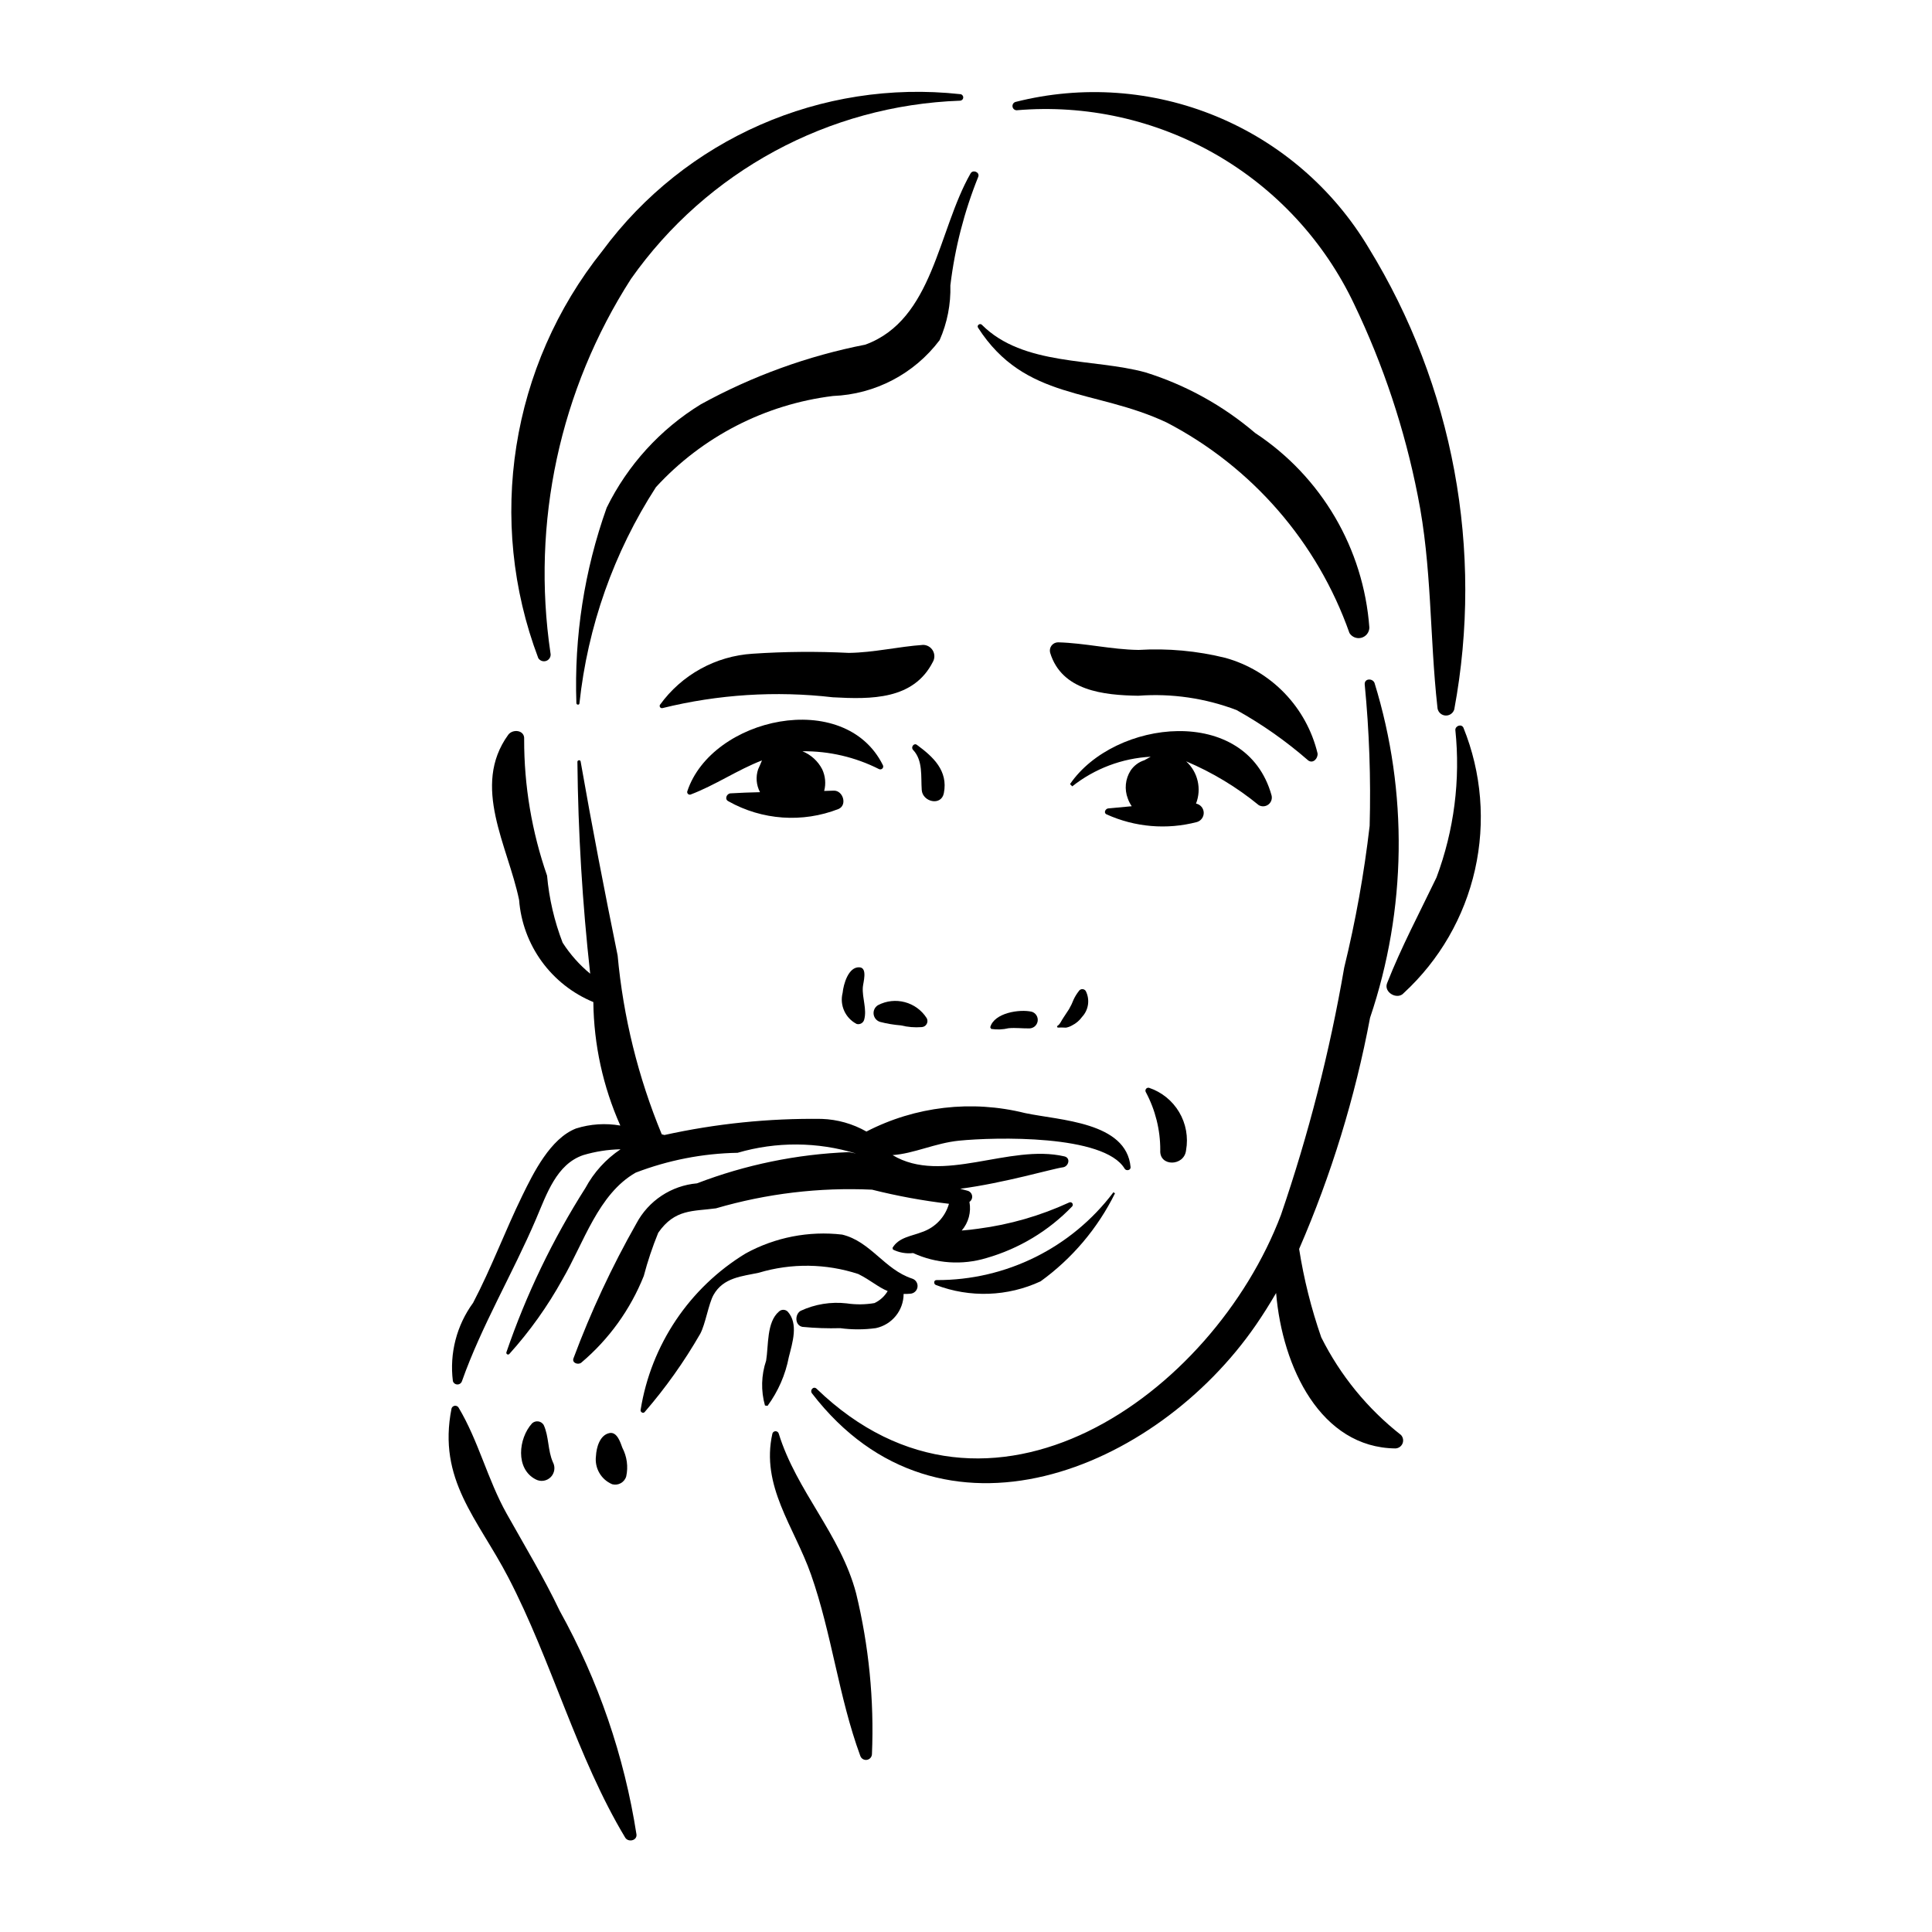
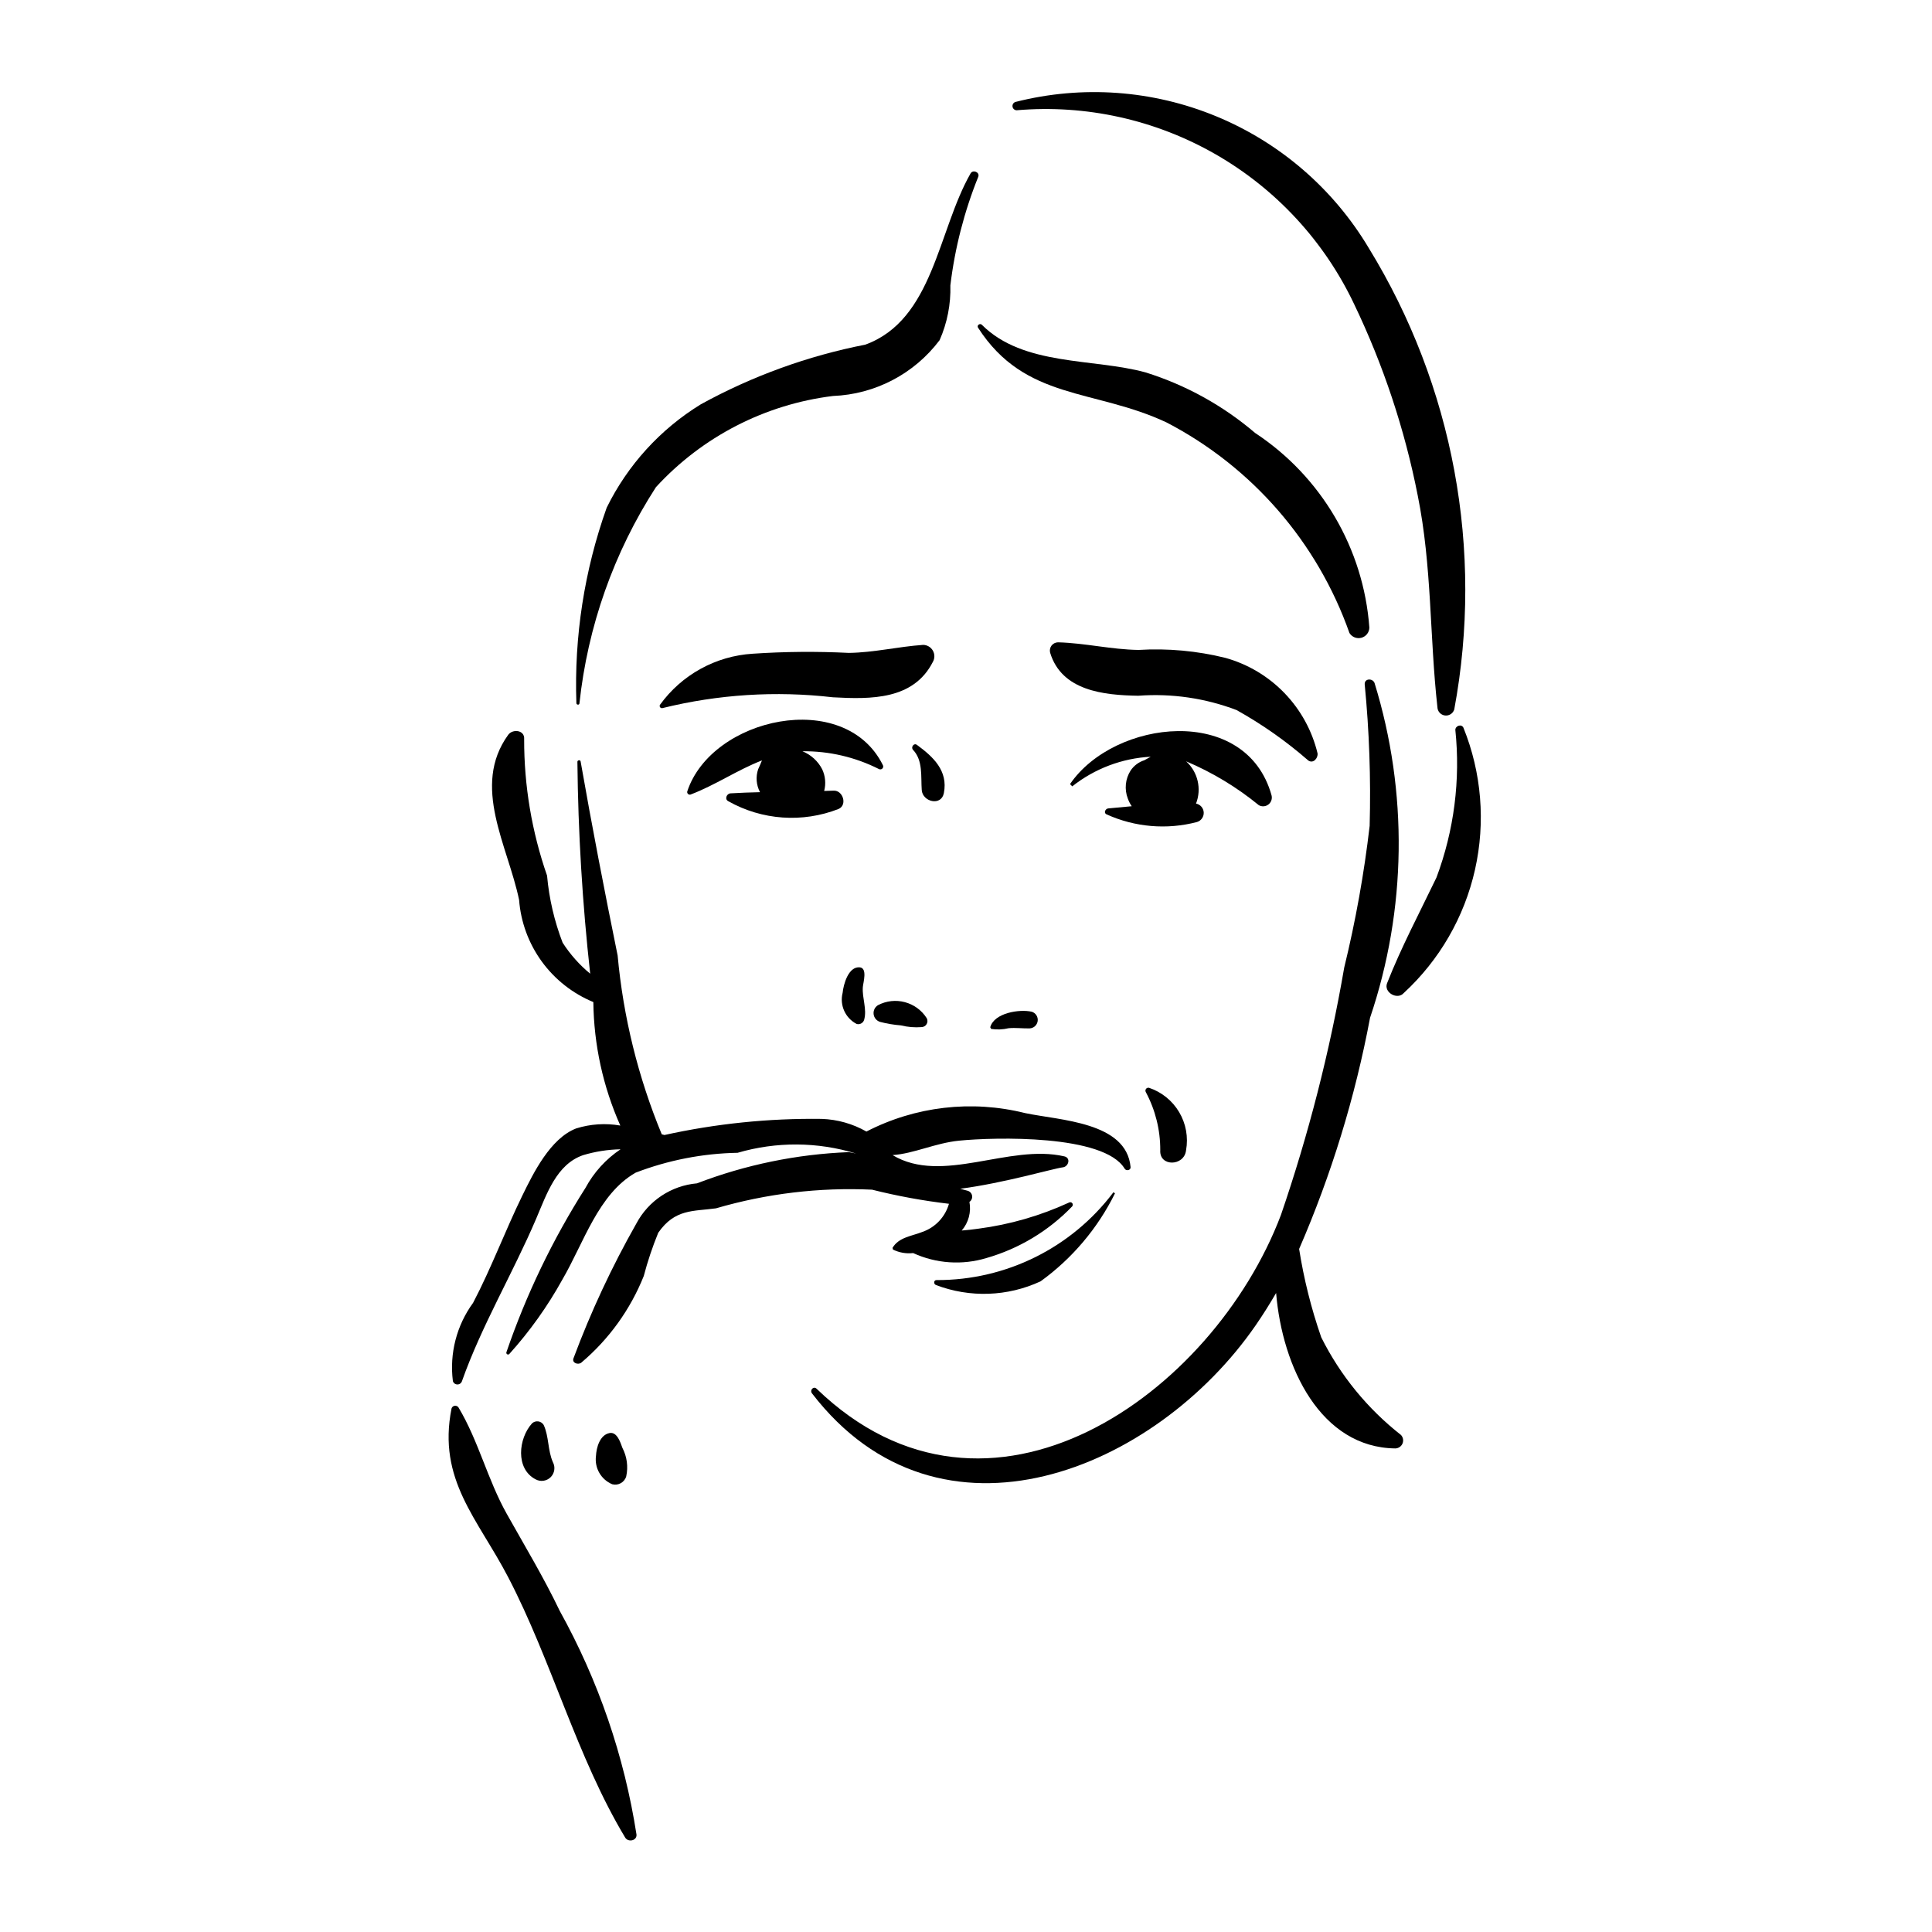
<svg xmlns="http://www.w3.org/2000/svg" fill="#000000" width="800px" height="800px" version="1.1" viewBox="144 144 512 512">
  <g>
    <path d="m388.66 314.9c-6.617 0.457-13.051 2.035-19.695 2.125-8.504-0.422-17.02-0.352-25.512 0.219-9.801 0.609-18.812 5.582-24.559 13.547-0.117 0.203-0.098 0.457 0.047 0.645 0.141 0.188 0.383 0.273 0.613 0.219 14.758-3.644 30.051-4.617 45.152-2.867 10.145 0.559 21.398 0.691 26.516-9.387h0.004c0.52-0.926 0.52-2.055-0.008-2.977-0.523-0.926-1.496-1.5-2.559-1.523z" />
    <path d="m493.16 343.62c-1.449-6-4.473-11.5-8.754-15.941-4.285-4.441-9.676-7.66-15.617-9.324-7.539-1.871-15.316-2.586-23.07-2.117-7.219-0.102-14.176-1.828-21.328-2.016-0.672 0.008-1.309 0.324-1.719 0.859-0.41 0.535-0.547 1.23-0.379 1.883 3.066 10.117 14.172 11.27 23.395 11.414v-0.004c8.844-0.652 17.723 0.645 26.012 3.797 6.777 3.773 13.137 8.246 18.98 13.344 1.34 0.977 2.668-0.625 2.481-1.895z" />
    <path d="m480.98 354.8c-6.707-24.254-41.656-20.215-53.414-3.004l0.59 0.594h0.004c5.949-4.707 13.215-7.449 20.793-7.848l-1.688 0.93h0.004c-1.488 0.469-2.769 1.43-3.641 2.723-1.418 2.227-1.691 4.992-0.738 7.449 0.254 0.715 0.602 1.391 1.031 2.016l-6.246 0.582c-0.723 0.074-1.281 1.191-0.43 1.566v0.004c7.519 3.41 15.984 4.129 23.969 2.031 1.109-0.336 1.844-1.387 1.785-2.543-0.062-1.156-0.902-2.121-2.039-2.34 1.527-3.918 0.488-8.371-2.621-11.199 6.941 2.934 13.43 6.848 19.262 11.625 0.809 0.449 1.805 0.379 2.539-0.184s1.062-1.504 0.84-2.402z" />
    <path d="m377.97 346.76c-10.137-20.422-45.363-12.656-51.836 6.965v-0.004c-0.062 0.242 0.004 0.496 0.18 0.668 0.172 0.176 0.426 0.246 0.664 0.184 6.582-2.488 12.383-6.512 18.949-9.055l-0.512 1.23-0.496 1.102c-0.684 2.012-0.504 4.211 0.492 6.086-2.609 0.062-5.215 0.148-7.82 0.309-1.023 0.062-1.645 1.562-0.574 2.09 8.934 5.035 19.66 5.785 29.211 2.051 2.391-1.055 1.168-4.961-1.301-4.856l-2.512 0.078c0.504-1.918 0.316-3.953-0.527-5.746-1.117-2.16-2.973-3.852-5.231-4.769 7.039-0.078 13.988 1.539 20.27 4.715 0.297 0.16 0.668 0.105 0.91-0.137 0.242-0.238 0.297-0.609 0.133-0.91z" />
    <path d="m372.66 405.59c0.082-1.168 1.309-5.074-0.848-5.238-2.984-0.234-4.289 4.516-4.508 6.766v-0.004c-0.832 3.285 0.715 6.703 3.727 8.25 0.855 0.23 1.734-0.266 1.98-1.117 0.785-2.836-0.562-5.738-0.352-8.656z" />
    <path d="m389.59 413.82c-2.766-4.336-8.395-5.828-12.941-3.426-0.809 0.508-1.25 1.441-1.129 2.387 0.121 0.949 0.781 1.738 1.695 2.027 1.812 0.473 3.66 0.781 5.527 0.93 1.789 0.441 3.637 0.598 5.477 0.457 0.559-0.016 1.07-0.32 1.352-0.805 0.277-0.484 0.285-1.078 0.02-1.57z" />
    <path d="m417.43 412.12c-3.223-0.742-9.969 0.281-11.008 4.117l0.25 0.441c1.535 0.234 3.102 0.172 4.613-0.188 1.871-0.172 3.68 0.082 5.543 0.047h-0.004c1.105-0.035 2.023-0.859 2.172-1.953 0.148-1.094-0.512-2.137-1.566-2.465z" />
-     <path d="m431.75 406.65c-0.195-0.324-0.543-0.52-0.922-0.52-0.379-0.004-0.73 0.191-0.926 0.516-0.547 0.699-1.016 1.457-1.391 2.262-0.332 0.875-0.738 1.723-1.211 2.531l-1.438 2.188c-0.559 0.75-0.926 1.902-1.754 2.324l0.156 0.375v-0.004c0.742-0.035 1.488-0.031 2.231 0.016 0.57-0.102 1.121-0.305 1.621-0.598 1.055-0.527 1.965-1.305 2.652-2.262 1.723-1.848 2.113-4.57 0.98-6.828z" />
-     <path d="m385.72 482.84c-7.356-2.418-10.973-9.832-18.539-11.66-8.84-1.027-17.781 0.719-25.586 5-14.883 9.066-25.047 24.199-27.816 41.406-0.168 0.582 0.645 1.129 1.062 0.621 5.559-6.426 10.488-13.367 14.723-20.734 1.371-2.519 2.215-7.945 3.508-10.273 2.606-4.691 7.656-4.961 12.039-5.918 8.613-2.574 17.805-2.453 26.348 0.348 3.316 1.664 5.266 3.496 7.785 4.516-0.82 1.387-2.043 2.5-3.504 3.184-2.426 0.414-4.902 0.441-7.34 0.082-4.188-0.484-8.43 0.203-12.25 1.984-1.566 0.957-1.523 3.883 0.543 4.246v-0.004c3.312 0.32 6.644 0.434 9.973 0.34 3.137 0.422 6.312 0.418 9.445-0.012 4.277-0.91 7.344-4.68 7.356-9.055 0.57 0.012 1.137-0.008 1.703-0.059 1.004-0.027 1.84-0.773 1.977-1.77 0.137-0.996-0.465-1.945-1.426-2.242z" />
    <path d="m415.66 438.98c-14.145-3.535-29.094-1.797-42.047 4.891-3.617-2.059-7.68-3.211-11.84-3.352-14.016-0.184-28.004 1.25-41.691 4.269l-0.711-0.188v-0.004c-6.258-15.117-10.199-31.09-11.691-47.383-3.481-17.074-6.805-34.266-9.809-51.426-0.086-0.488-0.859-0.367-0.852 0.113v0.004c0.191 18.754 1.32 37.492 3.387 56.137-2.848-2.348-5.312-5.121-7.305-8.227-2.195-5.703-3.582-11.68-4.125-17.766-4.043-11.625-6.098-23.848-6.07-36.152 0.203-2.461-3.043-2.797-4.231-1.156-9.824 13.602-0.082 29.383 2.891 43.75 0.453 5.891 2.535 11.539 6.008 16.316 3.473 4.777 8.207 8.5 13.668 10.75 0.129 11.281 2.559 22.418 7.148 32.727-3.914-0.684-7.934-0.422-11.723 0.77-6.824 2.652-11.316 11.801-14.258 17.82-4.582 9.383-8.172 19.117-13.031 28.383v0.004c-4.367 5.977-6.285 13.398-5.359 20.746 0.16 0.527 0.648 0.891 1.203 0.891 0.555 0.004 1.043-0.359 1.207-0.887 5.203-14.711 13.461-28.523 19.633-42.973 2.82-6.606 5.418-14.508 12.496-16.918 3.211-0.957 6.539-1.48 9.895-1.547-3.887 2.602-7.078 6.117-9.297 10.234-8.684 13.648-15.719 28.277-20.961 43.578-0.051 0.203 0.035 0.41 0.215 0.516 0.176 0.102 0.402 0.078 0.551-0.066 5.43-6.023 10.156-12.648 14.082-19.75 5.703-9.785 9.508-22.664 19.414-28.32 8.629-3.312 17.77-5.094 27.016-5.262 10.262-3 21.18-2.934 31.402 0.195l-1.902-0.371c-13.785 0.539-27.387 3.332-40.266 8.273-6.809 0.598-12.848 4.598-16.055 10.629-6.492 11.438-12.062 23.379-16.66 35.703-0.52 1.27 1.219 1.852 2.043 1.195 7.324-6.184 13.012-14.074 16.57-22.973 1.027-3.902 2.309-7.731 3.836-11.465 4.434-6.363 9.234-5.633 15.301-6.469h0.004c13.418-3.922 27.391-5.594 41.355-4.945 6.707 1.684 13.516 2.934 20.383 3.742-1 3.504-3.648 6.297-7.098 7.473-2.82 1.117-6.188 1.383-7.859 4.203l0.117 0.453c1.656 0.82 3.516 1.141 5.348 0.93 6.102 2.797 13.012 3.262 19.434 1.316 8.633-2.477 16.461-7.191 22.688-13.66 0.234-0.238 0.254-0.609 0.051-0.871-0.203-0.266-0.566-0.336-0.855-0.176-7.609 3.504-15.703 5.84-24.008 6.926-1.402 0.219-2.902 0.359-4.438 0.492 1.805-2.086 2.555-4.879 2.047-7.59 0.539-0.363 0.816-1.012 0.703-1.652-0.117-0.645-0.602-1.156-1.234-1.312l-1.922-0.512c11.738-1.535 24.656-5.367 27.207-5.68 1.516-0.188 2.18-2.492 0.402-2.906-14.652-3.406-32.359 7.566-45.527-0.336 5.723-0.402 11.301-3.195 17.633-3.828 9.461-0.941 38.426-1.684 43.871 7.426 0.402 0.672 1.648 0.449 1.57-0.422-1.09-12.008-18.758-12.355-27.953-14.312z" />
-     <path d="m352.74 491.58c-0.645-0.621-1.664-0.625-2.309-0.004-3.312 2.809-2.731 9.027-3.402 13.023v-0.004c-1.297 3.84-1.402 7.981-0.305 11.879l0.68 0.09h0.004c2.816-3.84 4.746-8.258 5.641-12.934 0.969-3.848 2.598-8.824-0.309-12.051z" />
-     <path d="m370.86 566.18c-4.148-15.633-15.77-26.996-20.492-42.277-0.113-0.367-0.453-0.617-0.836-0.617-0.387 0-0.723 0.25-0.836 0.617-3.137 13.914 5.769 24.672 10.242 37.402 5.5 15.668 7.309 32.363 13.031 47.977v-0.004c0.227 0.742 0.957 1.211 1.727 1.109 0.77-0.102 1.352-0.746 1.379-1.52 0.605-14.355-0.816-28.727-4.215-42.688z" />
    <path d="m292.34 570.91c-4.262-8.918-9.254-17.18-14.062-25.758-5.07-9.047-7.445-19.238-12.75-28.129-0.215-0.344-0.609-0.531-1.012-0.48-0.402 0.051-0.734 0.332-0.855 0.723-3.75 18.91 6.922 29.168 15.027 44.738 11.562 22.223 18.164 47.625 30.996 68.98 0.77 1.285 3.133 0.855 2.996-0.805-3.234-20.801-10.121-40.867-20.34-59.27z" />
    <path d="m290.52 531.48c-1.383-3.125-1.027-6.781-2.43-9.832h0.004c-0.316-0.531-0.855-0.887-1.465-0.965-0.609-0.082-1.219 0.121-1.66 0.551-3.578 3.973-4.426 12.008 0.973 14.805 1.309 0.715 2.93 0.48 3.988-0.57 1.059-1.055 1.297-2.676 0.59-3.988z" />
    <path d="m308.94 527.69c-0.512-1.371-1.387-4.324-3.426-3.914-2.57 0.52-3.465 3.844-3.578 6.082-0.414 3.184 1.352 6.246 4.312 7.484 1.598 0.426 3.246-0.504 3.707-2.09 0.559-2.562 0.199-5.238-1.016-7.562z" />
    <path d="m439.08 459.95c-11.074 14.719-28.449 23.352-46.871 23.285-0.789-0.031-0.844 1.055-0.18 1.301v0.004c9 3.434 19.004 3.082 27.738-0.973 8.371-6.051 15.137-14.055 19.715-23.316z" />
    <path d="m448.51 432.28c-0.297-0.074-0.609 0.035-0.797 0.277-0.188 0.242-0.215 0.574-0.07 0.844 2.539 4.738 3.859 10.035 3.84 15.41-0.301 4.445 6.367 4.312 6.836 0.02 0.621-3.477-0.027-7.062-1.828-10.098-1.801-3.039-4.633-5.328-7.981-6.453z" />
    <path d="m386.98 341.39c-0.793-0.582-1.66 0.648-1.023 1.32 2.699 2.832 2.051 7.117 2.316 10.672 0.23 3.133 5.168 4.332 5.859 0.805 1.168-5.922-2.809-9.621-7.152-12.797z" />
    <path d="m515.27 524.28c-8.875-6.957-16.09-15.797-21.129-25.879-2.648-7.617-4.609-15.453-5.859-23.414 8.535-19.656 14.84-40.207 18.797-61.266 9.703-28.715 10.117-59.754 1.188-88.719-0.496-1.297-2.684-1.266-2.606 0.344v0.004c1.215 12.461 1.652 24.988 1.312 37.504-1.469 12.652-3.719 25.195-6.742 37.566-3.832 22.258-9.438 44.172-16.762 65.539-17.988 47.508-77.414 90.148-123.05 46.078-0.828-0.801-1.891 0.363-1.23 1.223 33.906 44.094 91.129 20.355 117.63-18.113 1.91-2.773 3.684-5.609 5.363-8.488 1.648 19.762 11.848 40.965 31.602 41.188 0.832-0.023 1.574-0.531 1.898-1.301 0.32-0.77 0.16-1.656-0.41-2.266z" />
    <path d="m531.82 336.84c-0.523-1.066-2.117-0.504-2.141 0.574 1.383 13.246-0.324 26.633-4.988 39.109-4.473 9.324-9.301 18.387-13.098 28.031-0.965 2.449 2.754 4.555 4.434 2.594 9.465-8.727 16.047-20.129 18.867-32.691 2.82-12.559 1.75-25.684-3.074-37.617z" />
    <path d="m401.21 189.96c-8.711 15.27-9.844 38.766-27.883 45.371-15.262 2.988-29.973 8.324-43.602 15.816-10.738 6.59-19.387 16.086-24.945 27.391-5.922 16.605-8.645 34.18-8.031 51.801 0.008 0.445 0.699 0.574 0.805 0.109 2.18-20.441 9.125-40.086 20.281-57.352 12.27-13.371 28.898-21.934 46.91-24.156 11.164-0.434 21.543-5.867 28.266-14.793 2.016-4.57 2.988-9.531 2.848-14.523 1.188-9.883 3.68-19.562 7.398-28.793 0.43-1.211-1.426-1.961-2.047-0.871z" />
    <path d="m476.62 258.74c-8.504-7.266-18.391-12.73-29.07-16.059-13.797-3.785-32.352-1.594-43.352-12.613-0.504-0.504-1.402 0.148-1.008 0.77 12.461 19.387 30.863 16.113 50.004 25.137 22.629 11.781 39.938 31.719 48.422 55.777 0.66 1.078 1.949 1.59 3.168 1.266 1.219-0.328 2.078-1.414 2.113-2.676-1.531-20.969-12.719-40.035-30.277-51.602z" />
    <path d="m506.71 209.69c-9.355-15.668-23.52-27.895-40.383-34.859-16.863-6.969-35.527-8.309-53.211-3.816-0.531 0.16-0.863 0.68-0.789 1.227 0.07 0.547 0.527 0.961 1.082 0.98 18.371-1.574 36.785 2.504 52.773 11.688 15.988 9.184 28.789 23.035 36.684 39.699 7.734 16.125 13.398 33.164 16.848 50.707 3.789 18.754 3.125 37.258 5.215 56.094 0.035 1.117 0.867 2.043 1.969 2.195 1.105 0.152 2.156-0.516 2.492-1.578 7.856-42.18-0.227-85.773-22.68-122.34z" />
-     <path d="m398.44 168.95c-36.75-4.012-72.859 11.816-94.816 41.559-24.316 30.445-30.77 71.461-16.973 107.9 0.457 0.738 1.387 1.035 2.188 0.703 0.805-0.336 1.242-1.207 1.039-2.051-5.102-34.543 2.477-69.766 21.34-99.152 20.086-28.516 52.359-45.992 87.219-47.227 0.465-0.02 0.828-0.402 0.828-0.867 0.004-0.461-0.359-0.844-0.824-0.867z" />
  </g>
</svg>